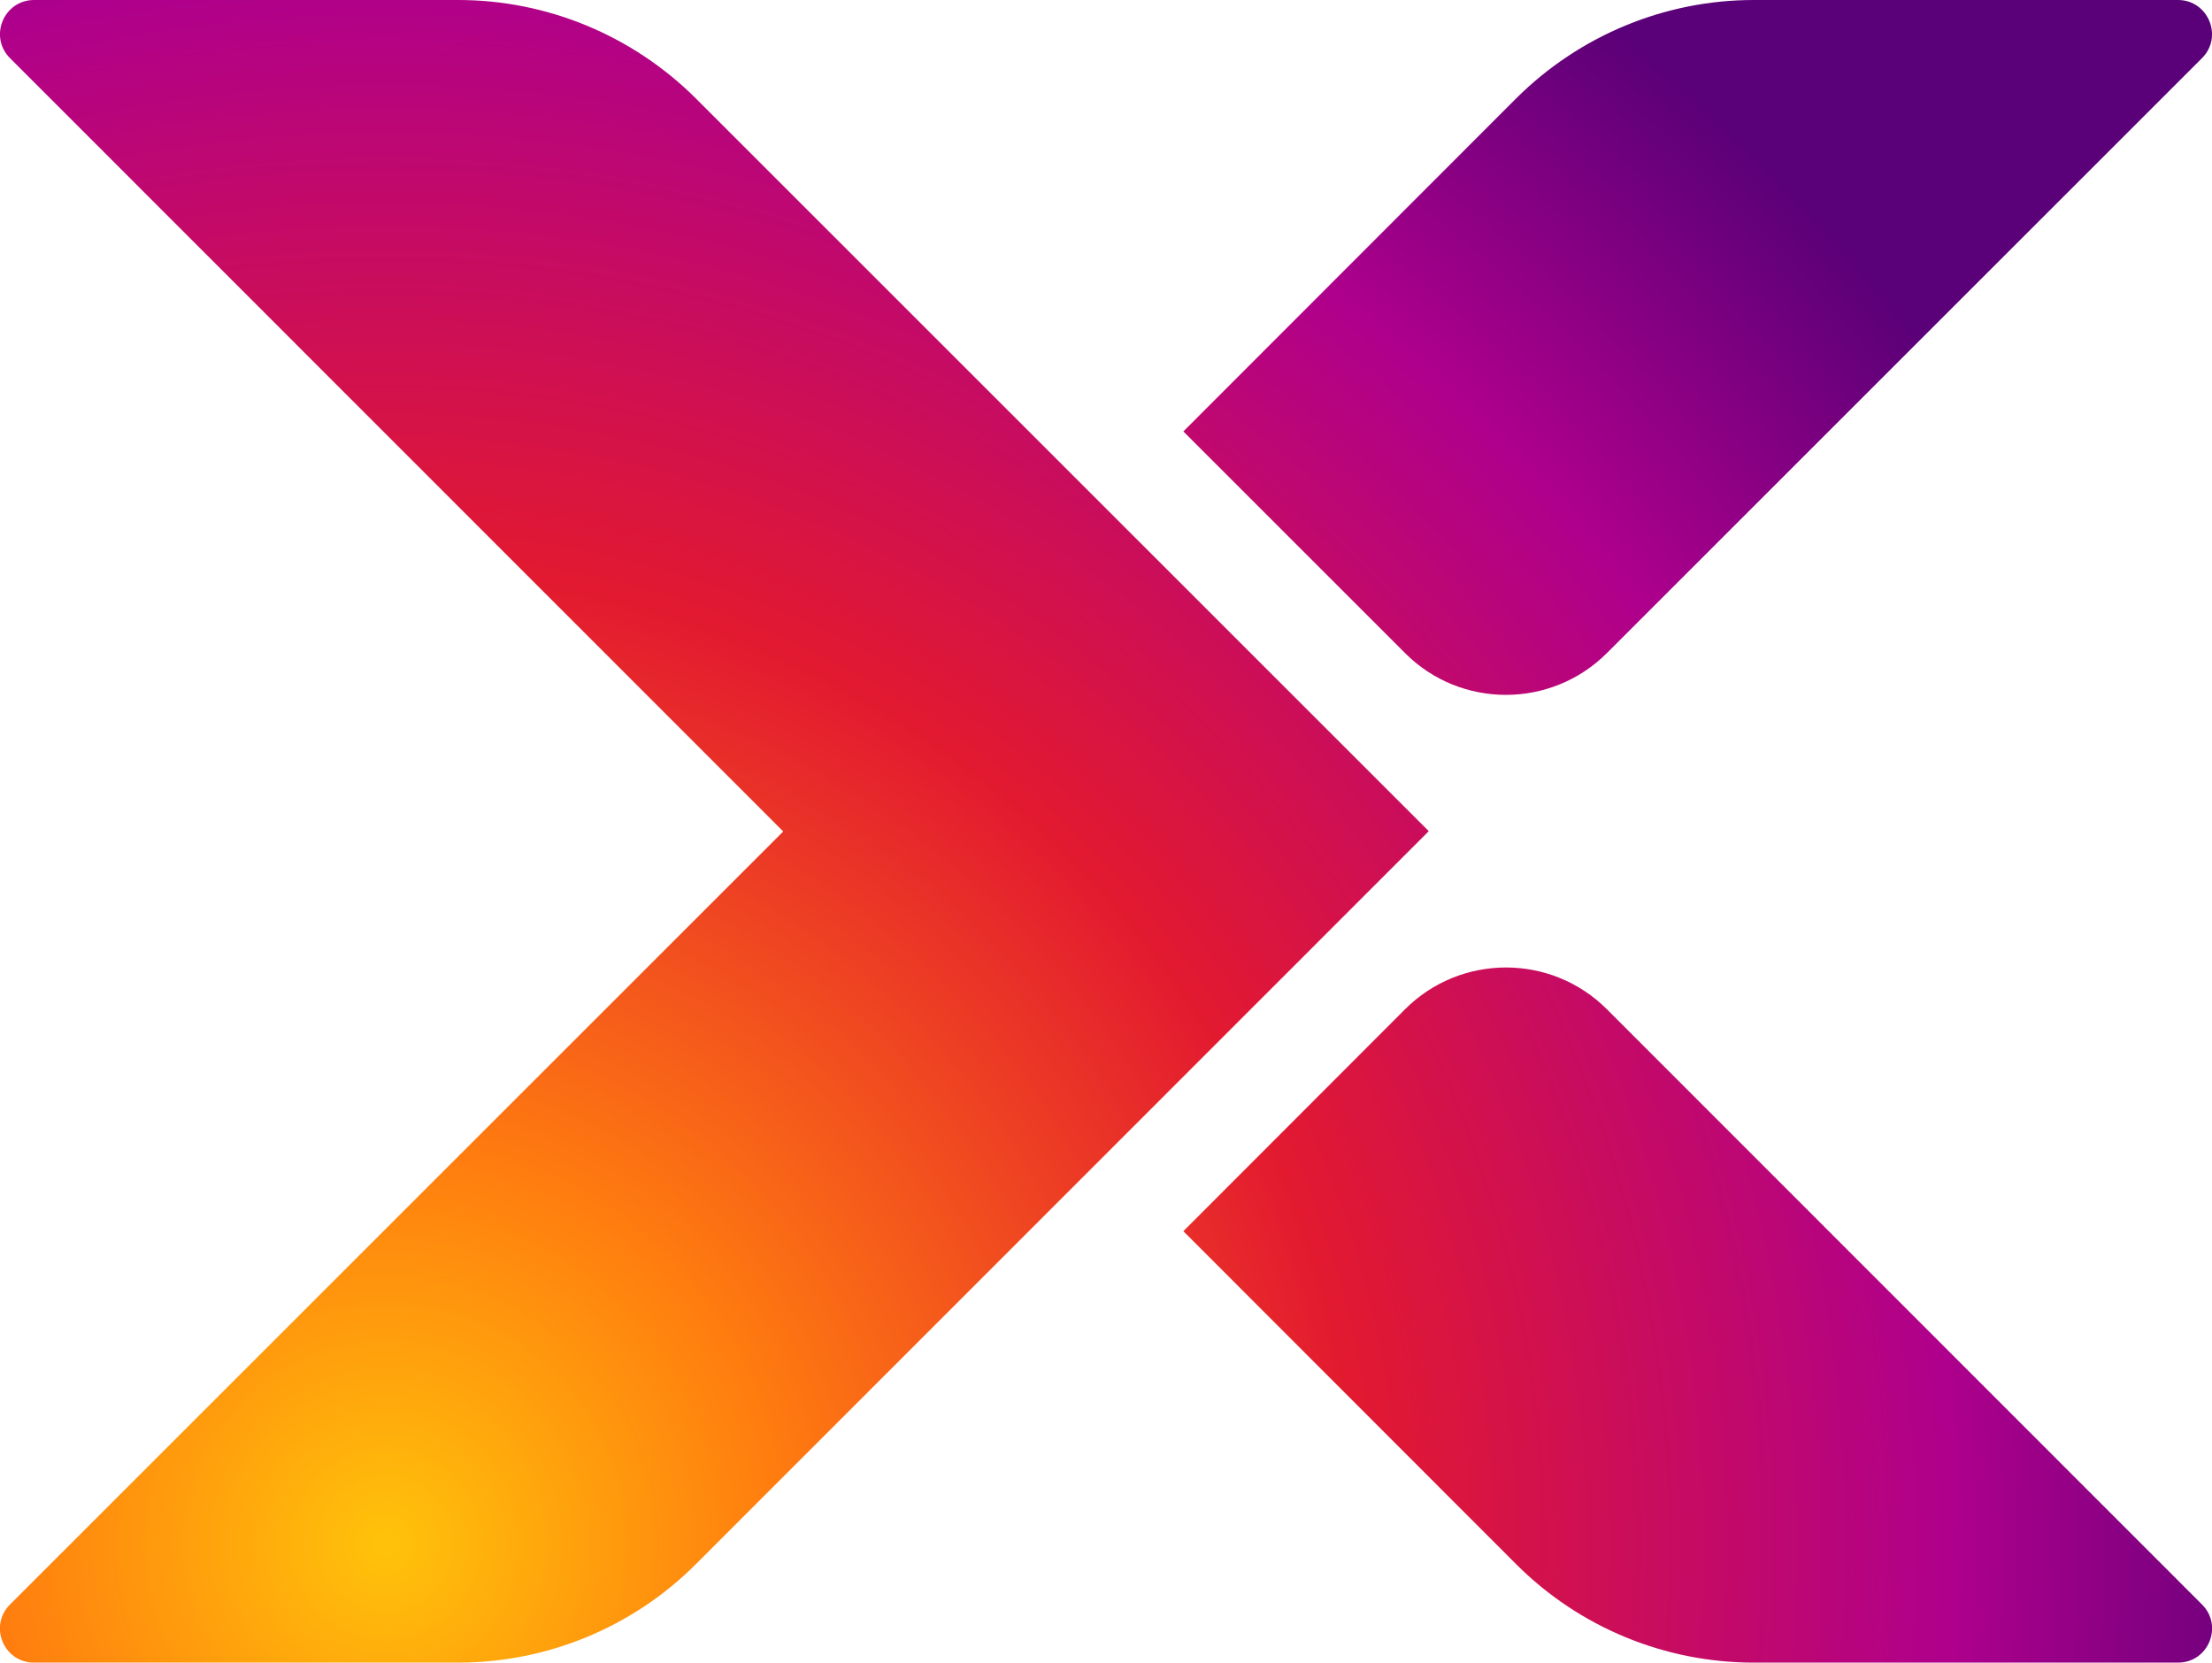
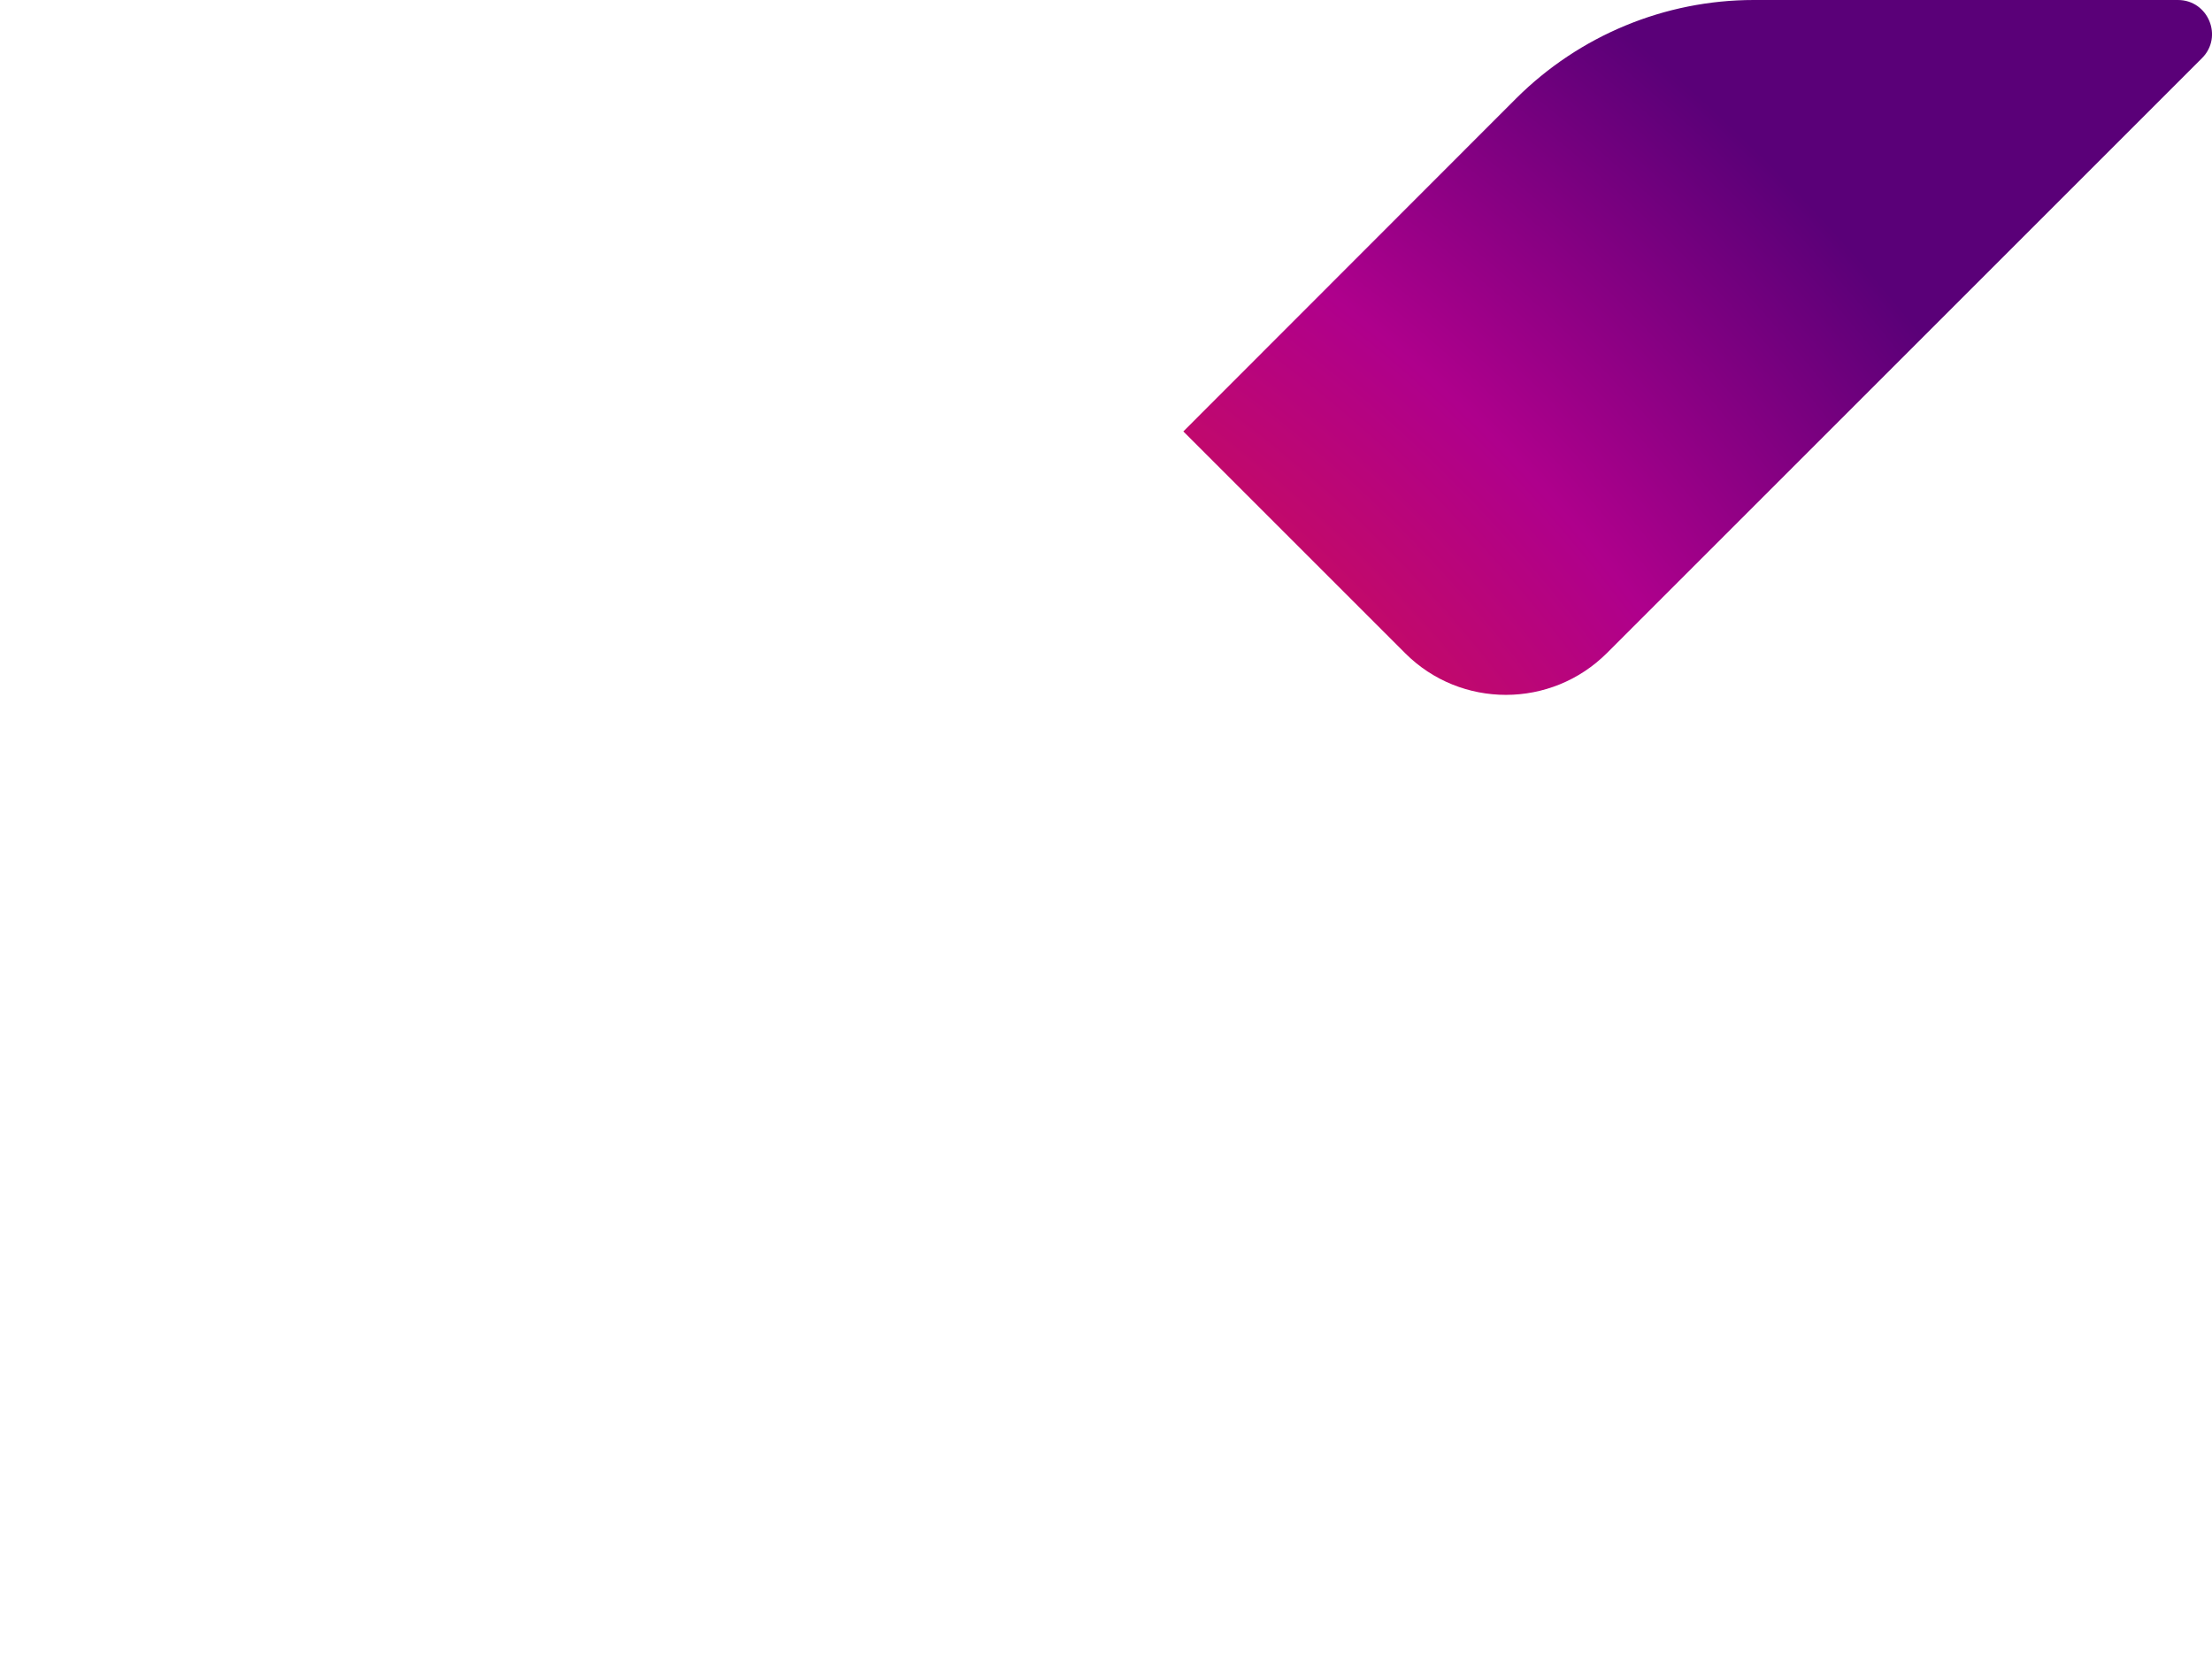
<svg xmlns="http://www.w3.org/2000/svg" version="1.1" id="Layer_1" x="0px" y="0px" viewBox="0 0 753.5 566.5" style="enable-background:new 0 0 753.5 566.5;" xml:space="preserve">
  <style type="text/css">
	.st0{fill:url(#SVGID_1_);}
	.st1{fill:url(#SVGID_2_);}
	.st2{fill:url(#SVGID_3_);}
	.st3{fill:url(#SVGID_4_);}
	.st4{fill:url(#SVGID_5_);}
	.st5{fill:url(#SVGID_6_);}
	.st6{fill:url(#SVGID_7_);}
	.st7{fill:url(#SVGID_8_);}
	.st8{fill:url(#SVGID_9_);}
	.st9{fill:url(#SVGID_10_);}
	.st10{fill:url(#SVGID_11_);}
	.st11{fill:url(#SVGID_12_);}
</style>
  <g>
    <radialGradient id="SVGID_1_" cx="131.458" cy="526.02" r="666.181" gradientUnits="userSpaceOnUse">
      <stop offset="0" style="stop-color:#FFC30A" />
      <stop offset="0.2" style="stop-color:#FF7D0F" />
      <stop offset="0.5" style="stop-color:#E21930" />
      <stop offset="0.8" style="stop-color:#AF008C" />
      <stop offset="1" style="stop-color:#5A0078" />
    </radialGradient>
-     <path class="st0" d="M156.1,566.5H11.6c-10.4,0-15.5-12.5-8.2-19.8l263.4-263.4L3.4,19.8C-3.9,12.5,1.3,0,11.6,0h144.5   c30.3,0,59.4,12.1,80.9,33.5l249.7,249.7L237,533C215.6,554.4,186.5,566.5,156.1,566.5z" />
    <g>
      <g>
        <radialGradient id="SVGID_2_" cx="131.458" cy="526.02" r="666.181" gradientUnits="userSpaceOnUse">
          <stop offset="0" style="stop-color:#FFC30A" />
          <stop offset="0.2" style="stop-color:#FF7D0F" />
          <stop offset="0.5" style="stop-color:#E21930" />
          <stop offset="0.8" style="stop-color:#AF008C" />
          <stop offset="1" style="stop-color:#5A0078" />
        </radialGradient>
        <path class="st1" d="M547.4,222.5L750.1,19.8c7.3-7.3,2.1-19.8-8.2-19.8H597.4c-30.3,0-59.4,12.1-80.9,33.5L403.1,147l75.6,75.6     C497.6,241.5,528.4,241.5,547.4,222.5z" />
        <radialGradient id="SVGID_3_" cx="131.458" cy="526.02" r="666.181" gradientUnits="userSpaceOnUse">
          <stop offset="0" style="stop-color:#FFC30A" />
          <stop offset="0.2" style="stop-color:#FF7D0F" />
          <stop offset="0.5" style="stop-color:#E21930" />
          <stop offset="0.8" style="stop-color:#AF008C" />
          <stop offset="1" style="stop-color:#5A0078" />
        </radialGradient>
-         <path class="st2" d="M403.1,419.5L516.5,533c21.5,21.5,50.6,33.5,80.9,33.5h144.5c10.4,0,15.5-12.5,8.2-19.8L547.4,343.9     c-19-19-49.8-19-68.8,0L403.1,419.5z" />
      </g>
    </g>
  </g>
</svg>